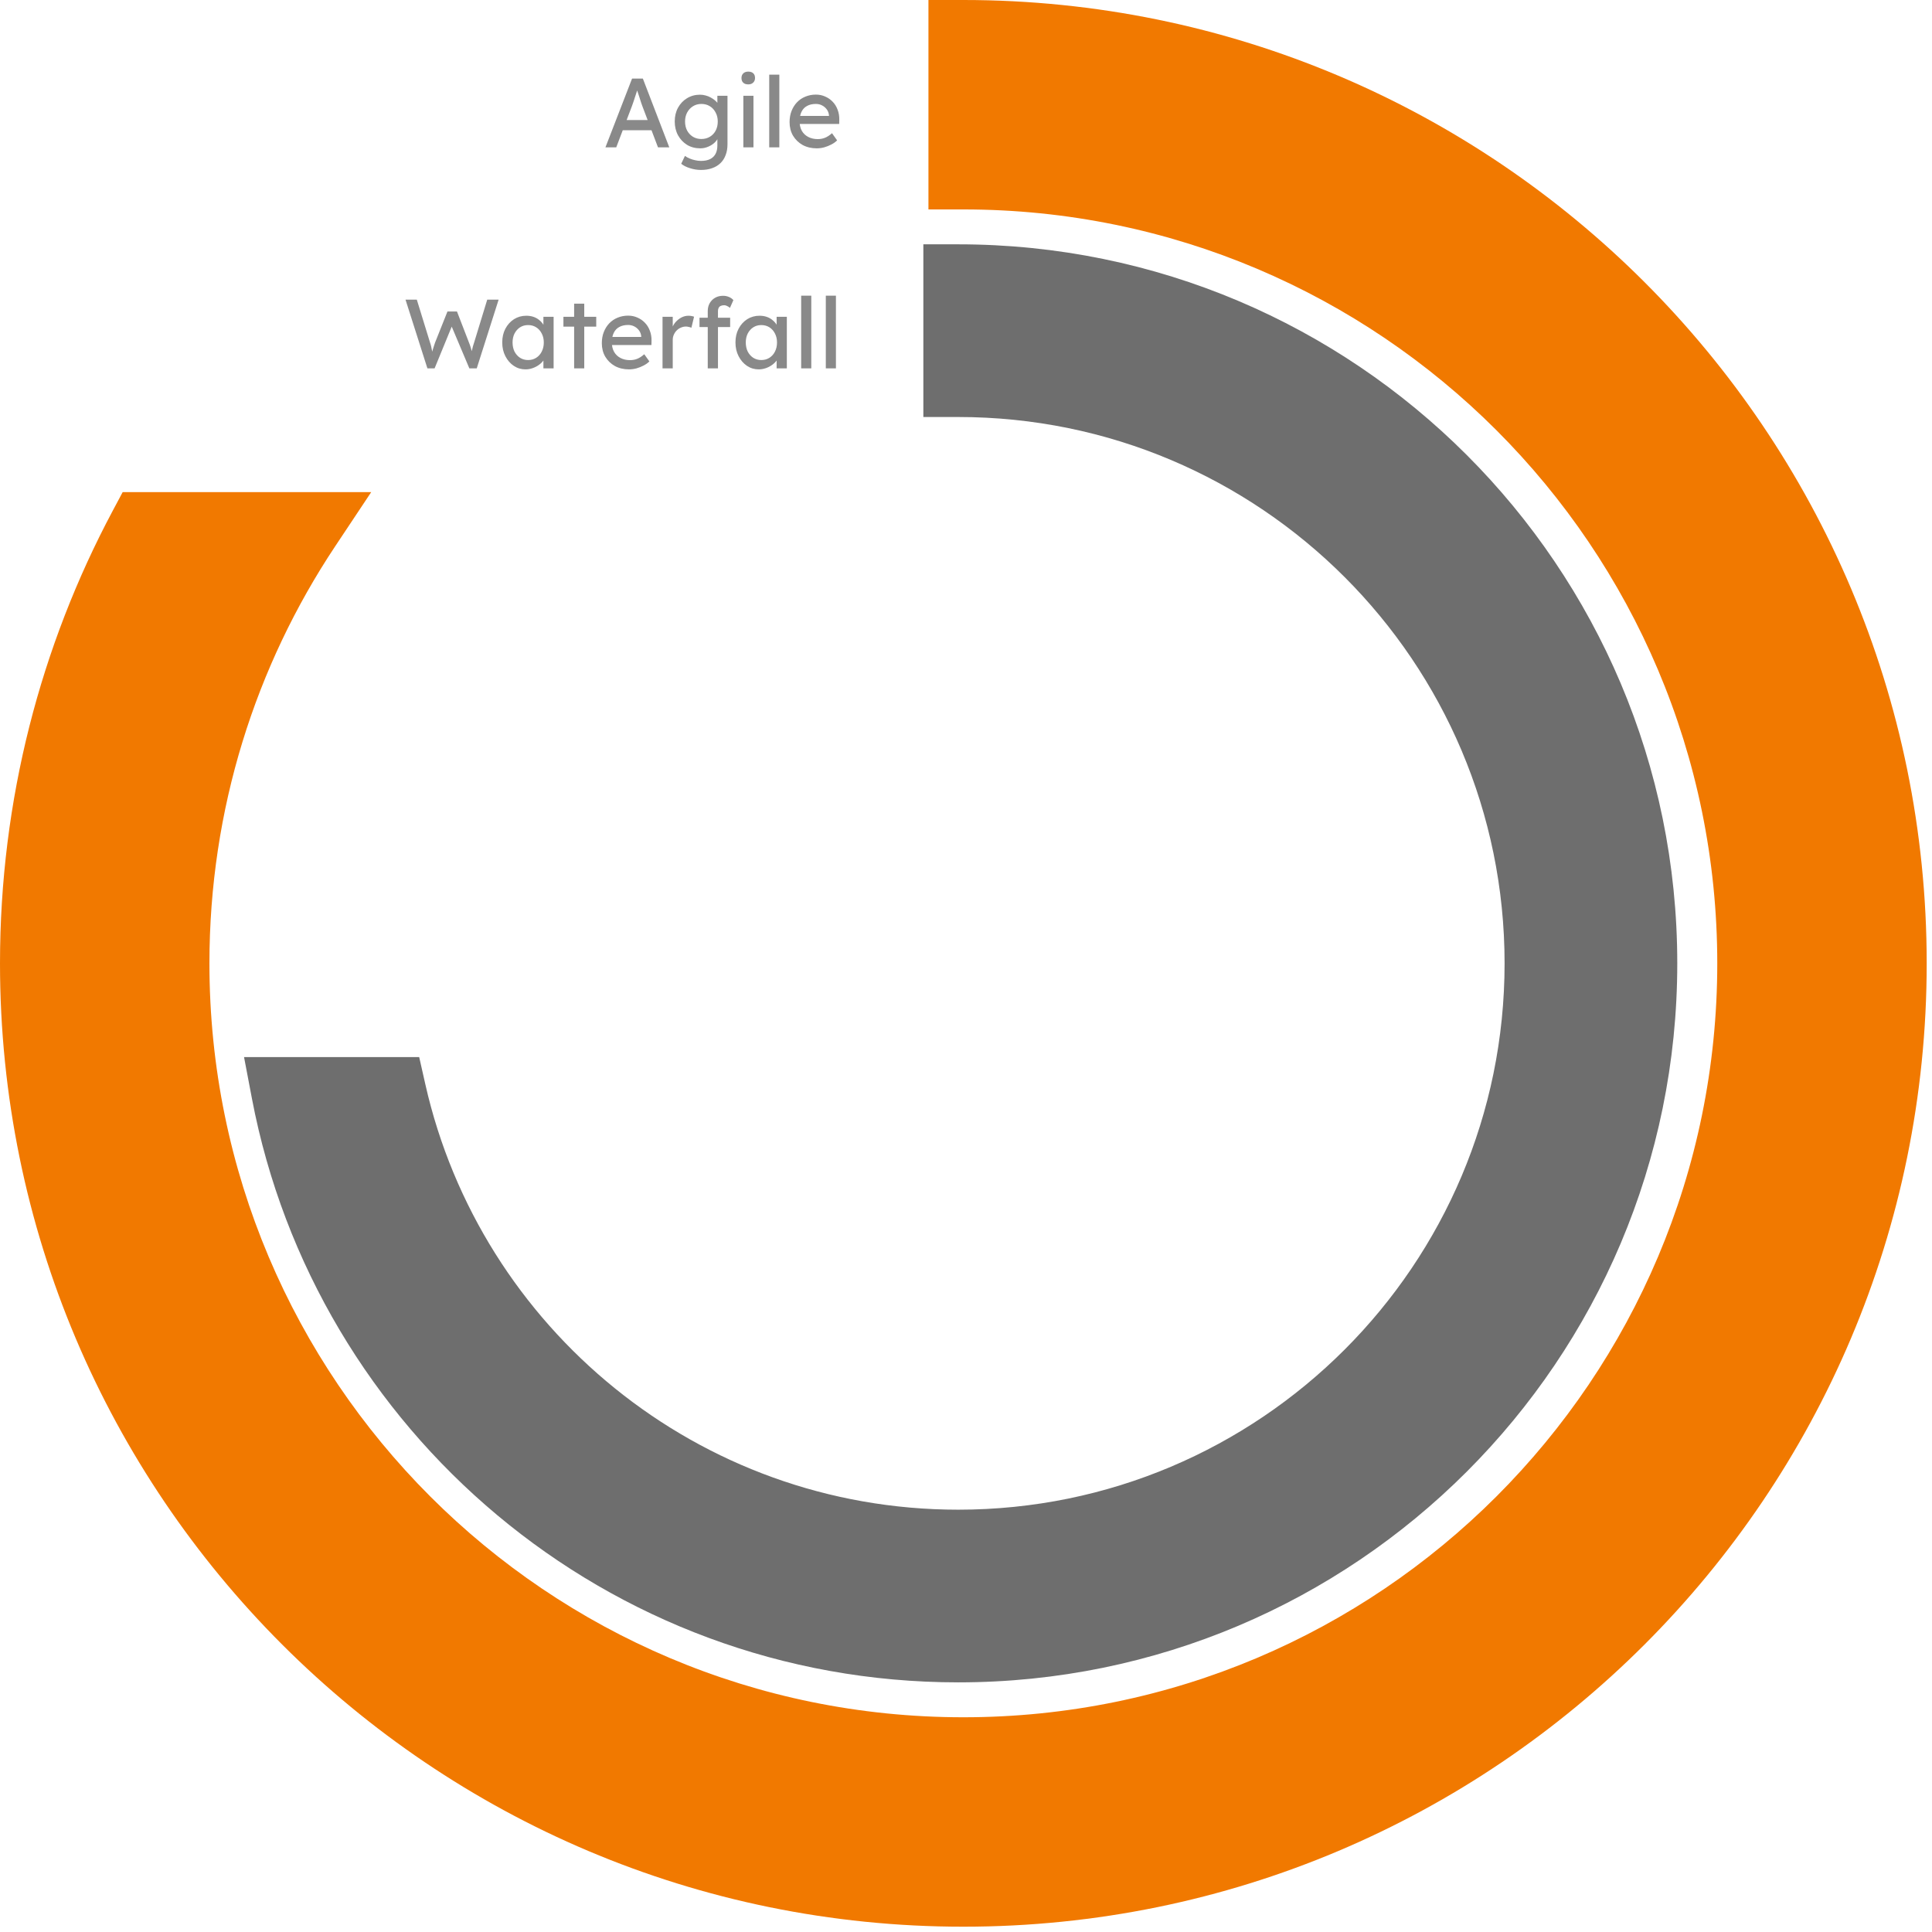
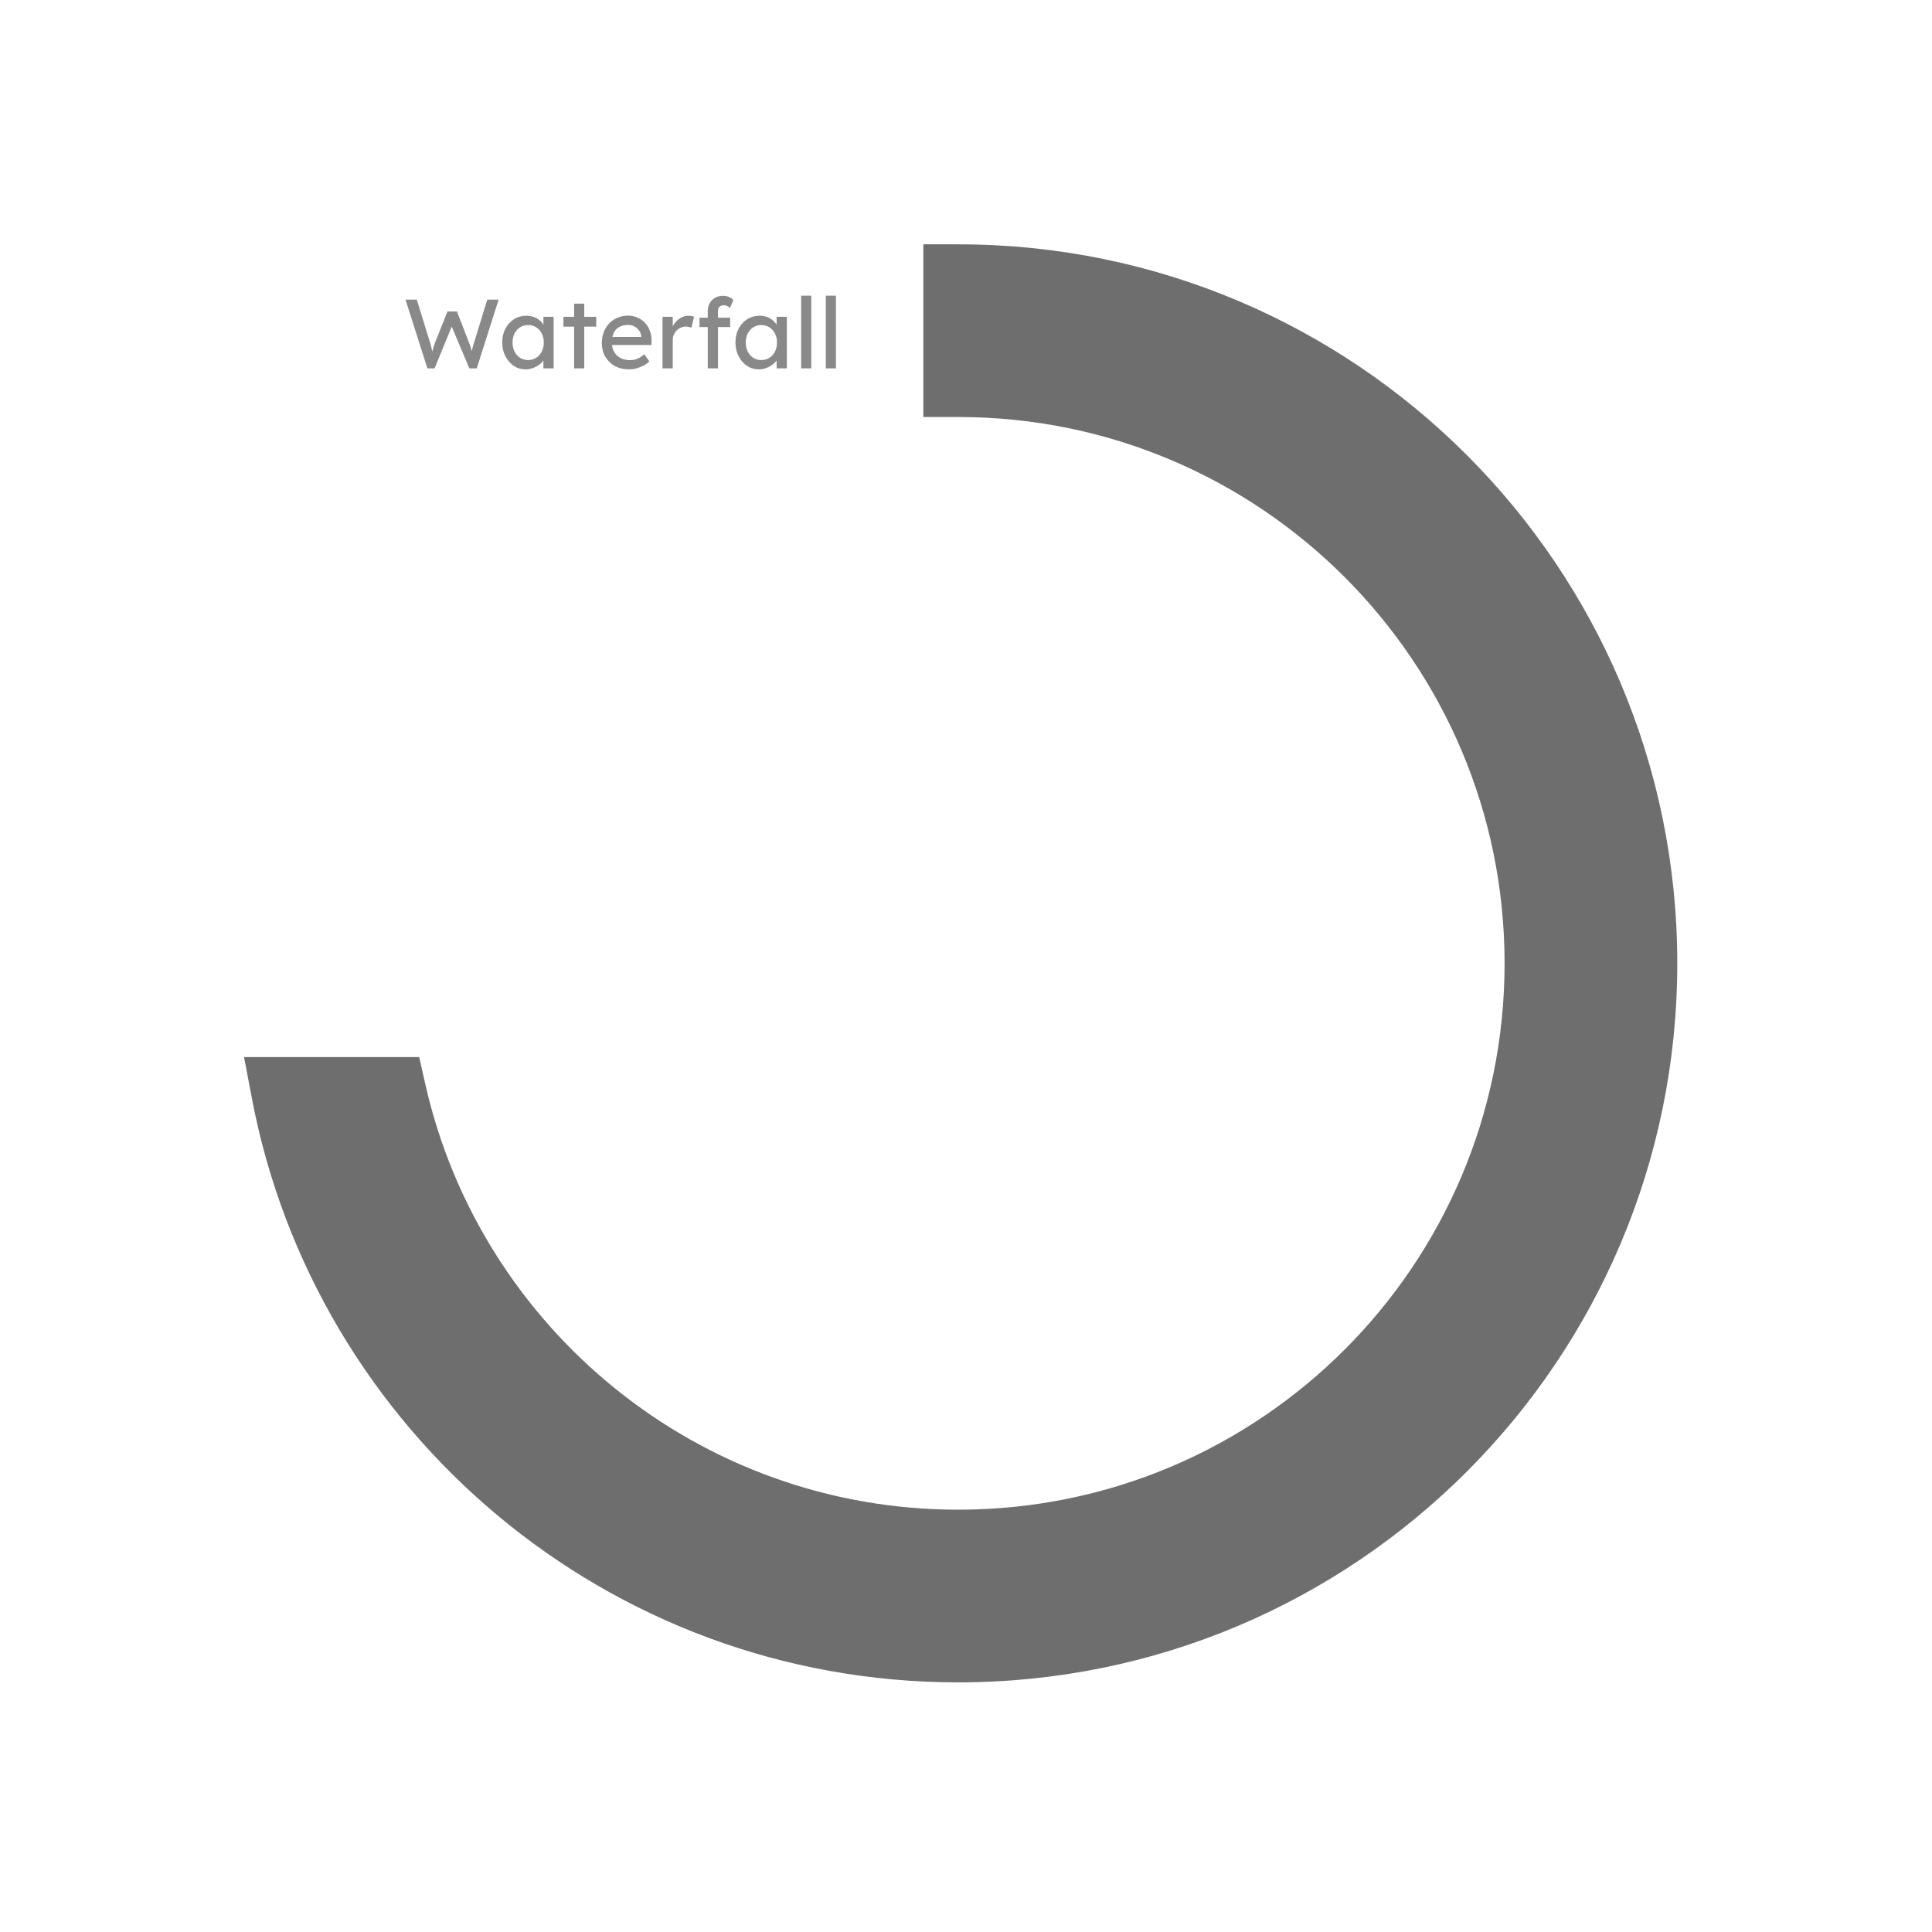
<svg xmlns="http://www.w3.org/2000/svg" width="236" height="236" viewBox="0 0 236 236" fill="none">
-   <path fill-rule="evenodd" clip-rule="evenodd" d="M14.983 60.117H32.851L113.412 25.582V0H117.676C182.666 0 235.352 52.685 235.352 117.676C235.352 182.666 182.666 235.352 117.676 235.352C52.685 235.352 0 182.666 0 117.676C0 97.695 4.983 78.865 13.779 62.374L14.983 60.117ZM113.412 25.582L32.851 60.117H45.343L40.936 66.742C31.235 81.328 25.582 98.835 25.582 117.676C25.582 168.538 66.814 209.77 117.676 209.77C168.538 209.77 209.77 168.538 209.77 117.676C209.77 66.814 168.538 25.582 117.676 25.582H113.412Z" fill="#F17900" />
  <path fill-rule="evenodd" clip-rule="evenodd" d="M51.206 129.129H41.934L112.79 50.939H117.053C153.911 50.939 183.79 80.818 183.79 117.676C183.79 154.534 153.911 184.413 117.053 184.413C85.278 184.413 58.68 162.201 51.957 132.453L51.206 129.129ZM112.79 29.845L112.79 50.939L41.934 129.129H29.811L30.774 134.19C38.502 174.803 74.188 205.506 117.053 205.506C165.561 205.506 204.884 166.183 204.884 117.676C204.884 69.168 165.561 29.845 117.053 29.845H112.79Z" fill="#6E6E6E" />
-   <path d="M73.956 18L77.208 9.6H78.528L81.756 18H80.376L78.456 12.936C78.432 12.88 78.384 12.744 78.312 12.528C78.248 12.312 78.172 12.072 78.084 11.808C77.996 11.544 77.916 11.304 77.844 11.088C77.772 10.864 77.724 10.72 77.7 10.656L77.976 10.644C77.928 10.78 77.868 10.952 77.796 11.16C77.732 11.368 77.66 11.588 77.58 11.82C77.508 12.052 77.436 12.272 77.364 12.48C77.292 12.68 77.232 12.848 77.184 12.984L75.276 18H73.956ZM75.396 15.912L75.876 14.664H79.692L80.244 15.912H75.396ZM85.625 20.76C85.177 20.76 84.729 20.688 84.281 20.544C83.841 20.408 83.485 20.228 83.213 20.004L83.669 19.044C83.829 19.164 84.017 19.268 84.233 19.356C84.449 19.452 84.677 19.524 84.917 19.572C85.157 19.628 85.393 19.656 85.625 19.656C86.065 19.656 86.433 19.584 86.729 19.44C87.025 19.296 87.249 19.084 87.401 18.804C87.553 18.524 87.629 18.176 87.629 17.76V16.548L87.761 16.632C87.721 16.88 87.589 17.12 87.365 17.352C87.149 17.576 86.877 17.76 86.549 17.904C86.221 18.048 85.885 18.12 85.541 18.12C84.941 18.12 84.405 17.98 83.933 17.7C83.469 17.412 83.101 17.024 82.829 16.536C82.557 16.04 82.421 15.476 82.421 14.844C82.421 14.212 82.553 13.652 82.817 13.164C83.089 12.668 83.457 12.28 83.921 12C84.393 11.712 84.921 11.568 85.505 11.568C85.745 11.568 85.977 11.6 86.201 11.664C86.425 11.72 86.633 11.804 86.825 11.916C87.017 12.02 87.189 12.136 87.341 12.264C87.493 12.392 87.617 12.528 87.713 12.672C87.809 12.816 87.869 12.952 87.893 13.08L87.629 13.176V11.7H88.865V17.616C88.865 18.12 88.789 18.564 88.637 18.948C88.493 19.34 88.281 19.668 88.001 19.932C87.721 20.204 87.381 20.408 86.981 20.544C86.581 20.688 86.129 20.76 85.625 20.76ZM85.673 16.98C86.065 16.98 86.413 16.888 86.717 16.704C87.021 16.52 87.257 16.268 87.425 15.948C87.593 15.628 87.677 15.26 87.677 14.844C87.677 14.428 87.589 14.06 87.413 13.74C87.245 13.412 87.009 13.156 86.705 12.972C86.409 12.788 86.065 12.696 85.673 12.696C85.289 12.696 84.945 12.792 84.641 12.984C84.345 13.168 84.109 13.424 83.933 13.752C83.765 14.072 83.681 14.436 83.681 14.844C83.681 15.252 83.765 15.62 83.933 15.948C84.109 16.268 84.345 16.52 84.641 16.704C84.945 16.888 85.289 16.98 85.673 16.98ZM90.802 18V11.7H92.038V18H90.802ZM91.402 10.308C91.138 10.308 90.934 10.24 90.79 10.104C90.646 9.968 90.574 9.776 90.574 9.528C90.574 9.296 90.646 9.108 90.79 8.964C90.942 8.82 91.146 8.748 91.402 8.748C91.666 8.748 91.87 8.816 92.014 8.952C92.158 9.088 92.23 9.28 92.23 9.528C92.23 9.76 92.154 9.948 92.002 10.092C91.858 10.236 91.658 10.308 91.402 10.308ZM93.962 18V9.12H95.198V18H93.962ZM99.773 18.12C99.125 18.12 98.549 17.984 98.045 17.712C97.549 17.432 97.157 17.052 96.869 16.572C96.589 16.092 96.449 15.54 96.449 14.916C96.449 14.42 96.529 13.968 96.689 13.56C96.849 13.152 97.069 12.8 97.349 12.504C97.637 12.2 97.977 11.968 98.369 11.808C98.769 11.64 99.201 11.556 99.665 11.556C100.073 11.556 100.453 11.636 100.805 11.796C101.157 11.948 101.461 12.16 101.717 12.432C101.981 12.704 102.181 13.028 102.317 13.404C102.461 13.772 102.529 14.176 102.521 14.616L102.509 15.144H97.361L97.085 14.16H101.441L101.261 14.364V14.076C101.237 13.812 101.149 13.576 100.997 13.368C100.845 13.16 100.653 12.996 100.421 12.876C100.189 12.756 99.937 12.696 99.665 12.696C99.233 12.696 98.869 12.78 98.573 12.948C98.277 13.108 98.053 13.348 97.901 13.668C97.749 13.98 97.673 14.368 97.673 14.832C97.673 15.272 97.765 15.656 97.949 15.984C98.133 16.304 98.393 16.552 98.729 16.728C99.065 16.904 99.453 16.992 99.893 16.992C100.205 16.992 100.493 16.94 100.757 16.836C101.029 16.732 101.321 16.544 101.633 16.272L102.257 17.148C102.065 17.34 101.829 17.508 101.549 17.652C101.277 17.796 100.985 17.912 100.673 18C100.369 18.08 100.069 18.12 99.773 18.12Z" fill="#898989" />
  <path d="M52.21 45L49.534 36.6H50.914L52.534 41.856C52.582 41.984 52.626 42.136 52.666 42.312C52.706 42.48 52.742 42.652 52.774 42.828C52.806 43.004 52.834 43.168 52.858 43.32C52.89 43.472 52.918 43.596 52.942 43.692L52.594 43.68C52.714 43.256 52.806 42.928 52.87 42.696C52.942 42.464 52.998 42.288 53.038 42.168C53.078 42.04 53.114 41.932 53.146 41.844L54.658 38.052H55.822L57.286 41.844C57.366 42.036 57.434 42.228 57.49 42.42C57.554 42.604 57.61 42.792 57.658 42.984C57.706 43.168 57.758 43.364 57.814 43.572L57.502 43.656C57.542 43.44 57.57 43.272 57.586 43.152C57.61 43.024 57.63 42.92 57.646 42.84C57.662 42.76 57.678 42.684 57.694 42.612C57.71 42.532 57.734 42.432 57.766 42.312C57.806 42.192 57.858 42.028 57.922 41.82L59.518 36.6H60.91L58.234 45H57.334L55.114 39.744L55.222 39.792L53.086 45H52.21ZM64.183 45.12C63.663 45.12 63.187 44.976 62.755 44.688C62.331 44.4 61.99 44.008 61.734 43.512C61.478 43.016 61.35 42.456 61.35 41.832C61.35 41.2 61.478 40.64 61.734 40.152C61.998 39.656 62.35 39.268 62.791 38.988C63.239 38.708 63.739 38.568 64.29 38.568C64.618 38.568 64.918 38.616 65.191 38.712C65.463 38.808 65.698 38.944 65.898 39.12C66.106 39.288 66.275 39.484 66.403 39.708C66.538 39.932 66.623 40.172 66.654 40.428L66.379 40.332V38.7H67.626V45H66.379V43.5L66.666 43.416C66.618 43.632 66.519 43.844 66.367 44.052C66.222 44.252 66.034 44.432 65.802 44.592C65.579 44.752 65.326 44.88 65.046 44.976C64.775 45.072 64.487 45.12 64.183 45.12ZM64.507 43.98C64.882 43.98 65.215 43.888 65.502 43.704C65.79 43.52 66.014 43.268 66.174 42.948C66.343 42.62 66.427 42.248 66.427 41.832C66.427 41.424 66.343 41.06 66.174 40.74C66.014 40.42 65.79 40.168 65.502 39.984C65.215 39.8 64.882 39.708 64.507 39.708C64.138 39.708 63.81 39.8 63.523 39.984C63.242 40.168 63.019 40.42 62.85 40.74C62.691 41.06 62.611 41.424 62.611 41.832C62.611 42.248 62.691 42.62 62.85 42.948C63.019 43.268 63.242 43.52 63.523 43.704C63.81 43.888 64.138 43.98 64.507 43.98ZM70.132 45V37.092H71.368V45H70.132ZM68.824 39.9V38.7H72.832V39.9H68.824ZM76.839 45.12C76.191 45.12 75.615 44.984 75.111 44.712C74.615 44.432 74.223 44.052 73.935 43.572C73.655 43.092 73.515 42.54 73.515 41.916C73.515 41.42 73.595 40.968 73.755 40.56C73.915 40.152 74.135 39.8 74.415 39.504C74.703 39.2 75.043 38.968 75.435 38.808C75.835 38.64 76.267 38.556 76.731 38.556C77.139 38.556 77.519 38.636 77.871 38.796C78.223 38.948 78.527 39.16 78.783 39.432C79.047 39.704 79.247 40.028 79.383 40.404C79.527 40.772 79.595 41.176 79.587 41.616L79.575 42.144H74.427L74.151 41.16H78.507L78.327 41.364V41.076C78.303 40.812 78.215 40.576 78.063 40.368C77.911 40.16 77.719 39.996 77.487 39.876C77.255 39.756 77.003 39.696 76.731 39.696C76.299 39.696 75.935 39.78 75.639 39.948C75.343 40.108 75.119 40.348 74.967 40.668C74.815 40.98 74.739 41.368 74.739 41.832C74.739 42.272 74.831 42.656 75.015 42.984C75.199 43.304 75.459 43.552 75.795 43.728C76.131 43.904 76.519 43.992 76.959 43.992C77.271 43.992 77.559 43.94 77.823 43.836C78.095 43.732 78.387 43.544 78.699 43.272L79.323 44.148C79.131 44.34 78.895 44.508 78.615 44.652C78.343 44.796 78.051 44.912 77.739 45C77.435 45.08 77.135 45.12 76.839 45.12ZM80.93 45V38.7H82.178V40.68L82.058 40.2C82.146 39.896 82.294 39.62 82.502 39.372C82.718 39.124 82.962 38.928 83.234 38.784C83.514 38.64 83.802 38.568 84.098 38.568C84.234 38.568 84.362 38.58 84.482 38.604C84.61 38.628 84.71 38.656 84.782 38.688L84.458 40.032C84.362 39.992 84.254 39.96 84.134 39.936C84.022 39.904 83.91 39.888 83.798 39.888C83.582 39.888 83.374 39.932 83.174 40.02C82.982 40.1 82.81 40.216 82.658 40.368C82.514 40.512 82.398 40.684 82.31 40.884C82.222 41.076 82.178 41.288 82.178 41.52V45H80.93ZM86.454 45V37.992C86.454 37.632 86.534 37.312 86.694 37.032C86.854 36.752 87.074 36.532 87.354 36.372C87.634 36.212 87.958 36.132 88.326 36.132C88.582 36.132 88.822 36.18 89.046 36.276C89.27 36.372 89.45 36.5 89.586 36.66L89.166 37.608C89.062 37.512 88.946 37.436 88.818 37.38C88.698 37.316 88.582 37.284 88.47 37.284C88.302 37.284 88.158 37.312 88.038 37.368C87.926 37.416 87.842 37.496 87.786 37.608C87.73 37.712 87.702 37.84 87.702 37.992V45H87.078C86.974 45 86.87 45 86.766 45C86.662 45 86.558 45 86.454 45ZM85.446 39.948V38.808H89.19V39.948H85.446ZM92.671 45.12C92.151 45.12 91.675 44.976 91.243 44.688C90.819 44.4 90.479 44.008 90.223 43.512C89.967 43.016 89.839 42.456 89.839 41.832C89.839 41.2 89.967 40.64 90.223 40.152C90.487 39.656 90.839 39.268 91.279 38.988C91.727 38.708 92.227 38.568 92.779 38.568C93.107 38.568 93.407 38.616 93.679 38.712C93.951 38.808 94.187 38.944 94.387 39.12C94.595 39.288 94.763 39.484 94.891 39.708C95.027 39.932 95.111 40.172 95.143 40.428L94.867 40.332V38.7H96.115V45H94.867V43.5L95.155 43.416C95.107 43.632 95.007 43.844 94.855 44.052C94.711 44.252 94.523 44.432 94.291 44.592C94.067 44.752 93.815 44.88 93.535 44.976C93.263 45.072 92.975 45.12 92.671 45.12ZM92.995 43.98C93.371 43.98 93.703 43.888 93.991 43.704C94.279 43.52 94.503 43.268 94.663 42.948C94.831 42.62 94.915 42.248 94.915 41.832C94.915 41.424 94.831 41.06 94.663 40.74C94.503 40.42 94.279 40.168 93.991 39.984C93.703 39.8 93.371 39.708 92.995 39.708C92.627 39.708 92.299 39.8 92.011 39.984C91.731 40.168 91.507 40.42 91.339 40.74C91.179 41.06 91.099 41.424 91.099 41.832C91.099 42.248 91.179 42.62 91.339 42.948C91.507 43.268 91.731 43.52 92.011 43.704C92.299 43.888 92.627 43.98 92.995 43.98ZM97.865 45V36.12H99.101V45H97.865ZM100.876 45V36.12H102.112V45H100.876Z" fill="#898989" />
</svg>